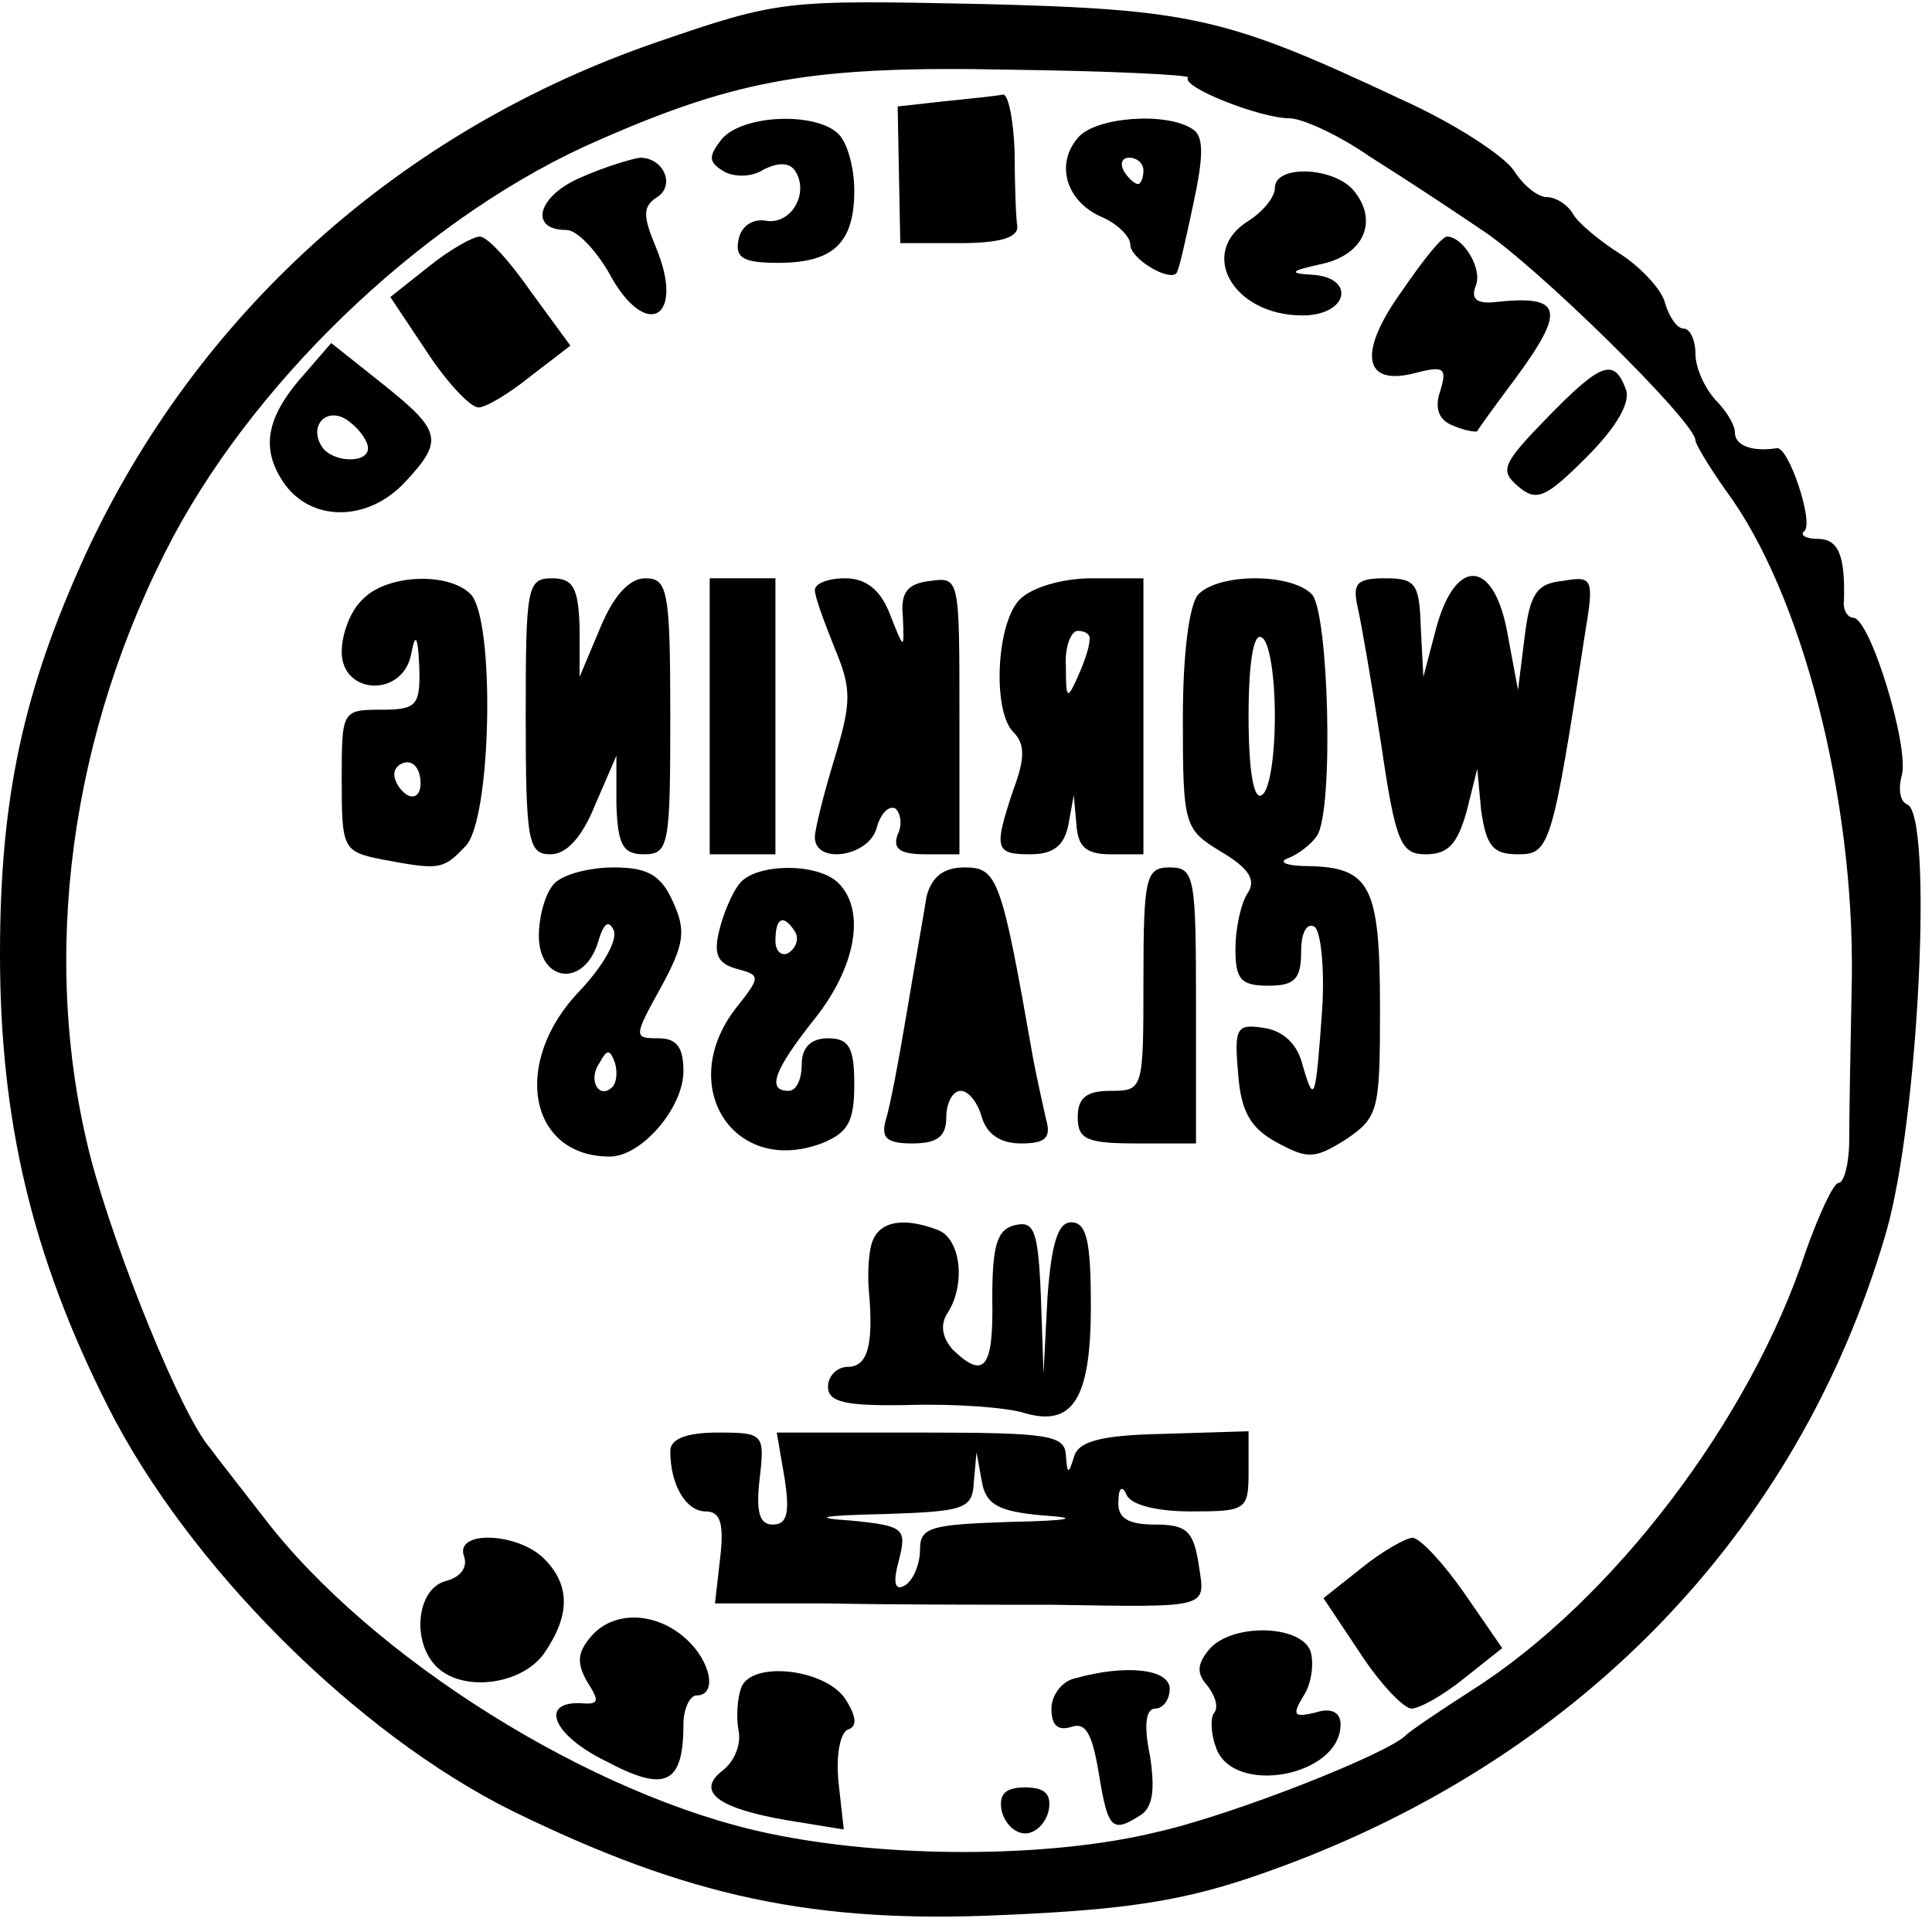
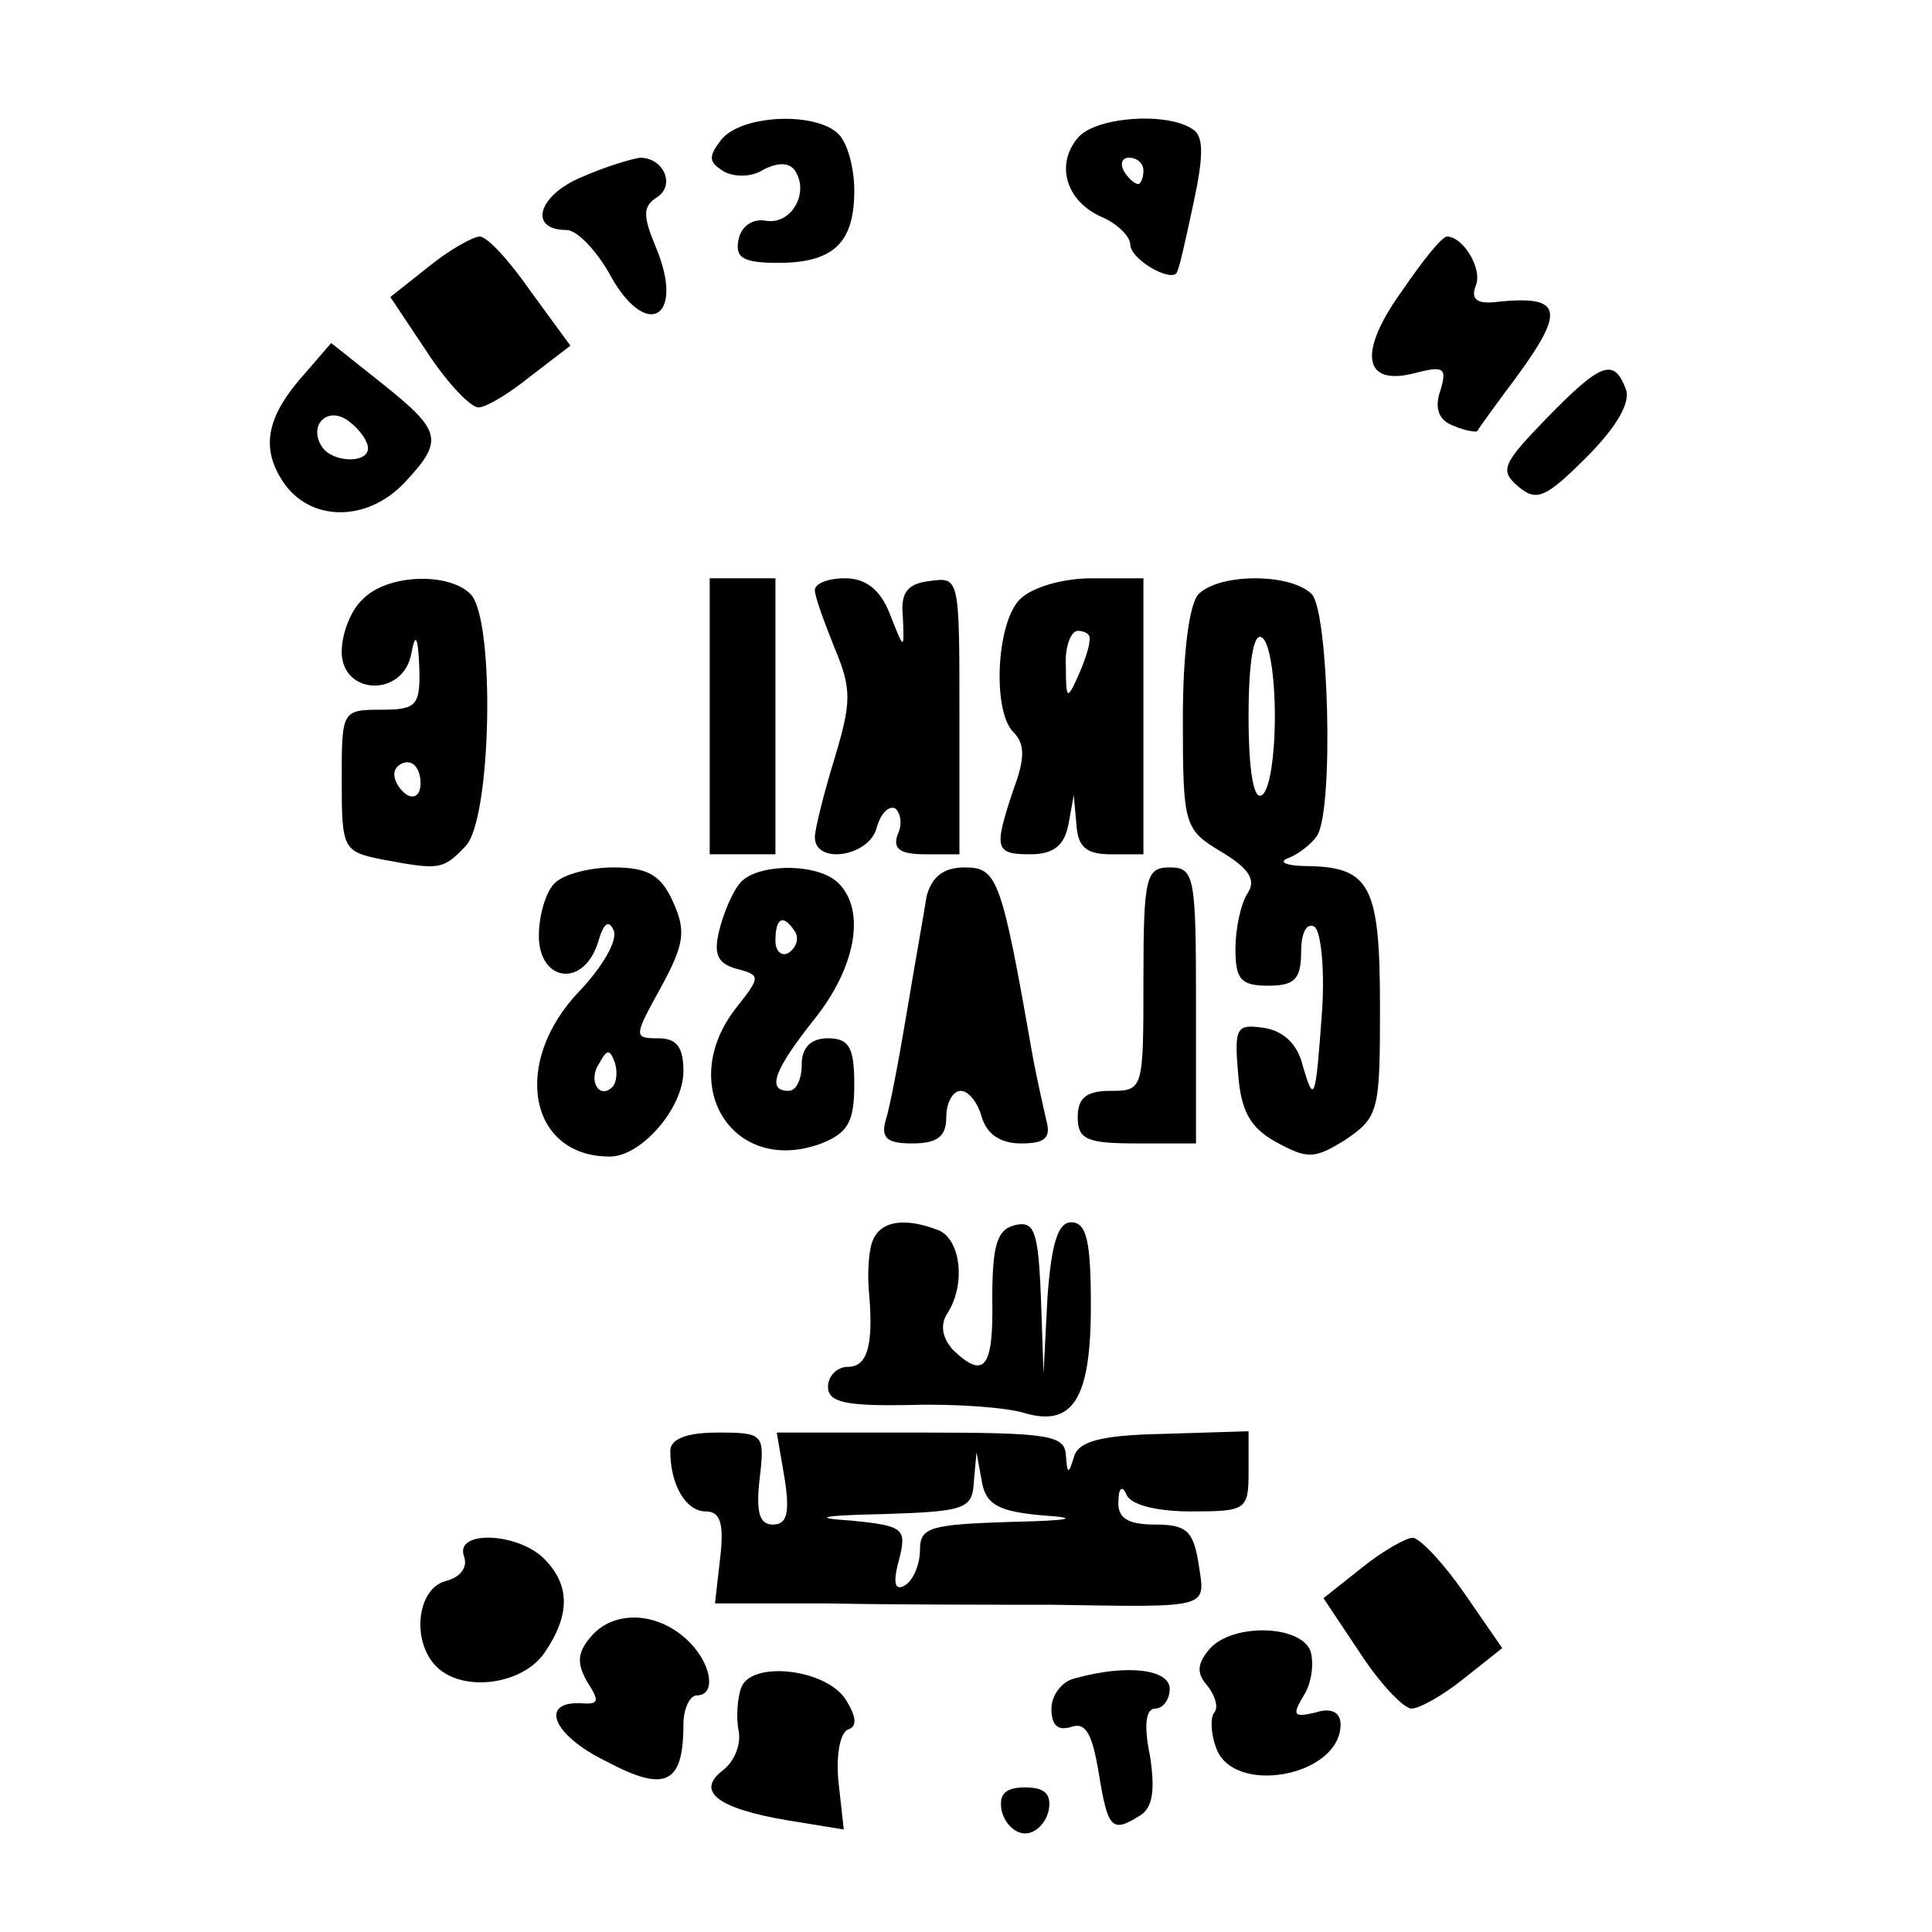
<svg xmlns="http://www.w3.org/2000/svg" version="1.0" width="100mm" height="100mm" viewBox="0 0 147 147" preserveAspectRatio="xMidYMid meet">
  <g transform="translate(0,147) scale(0.1,-0.1)" fill="#000000" stroke="none">
-     <path d="M500 1438 c-195 -67 -350 -206 -435 -390 -47 -103 -65 -184 -65 -304 0 -126 24 -229 82 -344 61 -121 189 -249 308 -308 133 -65 229 -86 375 -79 93 4 137 11 194 31 239 83 409 258 476 488 25 86 36 319 16 326 -5 2 -7 11 -4 22 6 21 -24 120 -37 120 -4 0 -8 6 -7 13 1 34 -4 47 -20 47 -9 0 -14 3 -10 6 7 7 -12 64 -21 63 -19 -3 -32 2 -32 12 0 6 -7 17 -15 25 -8 9 -15 24 -15 35 0 10 -4 19 -9 19 -5 0 -11 9 -14 19 -2 10 -18 27 -33 37 -16 10 -33 24 -37 31 -4 7 -13 13 -20 13 -7 0 -18 9 -25 20 -7 11 -45 36 -85 54 -134 63 -160 69 -322 73 -148 3 -152 3 -245 -29z m404 -27 c-6 -7 55 -31 77 -31 10 0 38 -13 61 -29 24 -15 62 -40 84 -55 41 -26 164 -147 164 -161 0 -3 11 -21 23 -38 58 -78 98 -234 96 -372 -1 -49 -2 -105 -2 -123 0 -17 -4 -32 -8 -32 -4 0 -15 -24 -25 -52 -42 -128 -147 -266 -254 -334 -25 -16 -47 -31 -50 -34 -13 -14 -132 -61 -190 -74 -82 -20 -205 -20 -295 -1 -134 28 -302 133 -384 240 -17 22 -36 46 -41 53 -22 25 -72 149 -91 221 -39 152 -16 324 63 473 67 125 197 247 325 302 105 46 163 56 310 53 78 -1 139 -4 137 -6z" />
-     <path d="M719 1393 l-36 -4 1 -52 1 -52 45 0 c30 0 45 4 44 13 -1 6 -2 32 -2 57 -1 25 -5 44 -9 43 -5 -1 -24 -3 -44 -5z" />
    <path d="M549 1364 c-10 -13 -10 -17 1 -24 8 -5 22 -5 31 1 12 6 20 5 24 -1 11 -17 -3 -41 -22 -38 -10 2 -19 -4 -21 -14 -3 -14 3 -18 30 -18 42 0 58 15 58 55 0 17 -5 36 -12 43 -17 17 -73 15 -89 -4z" />
    <path d="M820 1365 c-17 -20 -9 -48 18 -60 12 -5 22 -15 22 -21 0 -11 29 -28 35 -22 2 2 7 25 13 53 8 37 8 52 -1 57 -20 13 -74 9 -87 -7z m50 -25 c0 -5 -2 -10 -4 -10 -3 0 -8 5 -11 10 -3 6 -1 10 4 10 6 0 11 -4 11 -10z" />
    <path d="M442 1335 c-33 -14 -40 -40 -11 -40 8 0 22 -15 32 -32 28 -53 59 -36 36 19 -10 24 -10 31 1 38 14 9 5 30 -13 30 -7 -1 -27 -7 -45 -15z" />
-     <path d="M970 1327 c0 -7 -9 -18 -20 -25 -39 -24 -12 -72 41 -72 35 0 41 29 7 31 -18 1 -16 3 7 8 33 7 44 33 25 56 -15 18 -60 20 -60 2z" />
    <path d="M326 1267 l-29 -23 28 -42 c15 -23 33 -42 39 -42 6 0 24 11 40 24 l30 23 -30 41 c-16 23 -33 42 -39 42 -5 0 -23 -10 -39 -23z" />
    <path d="M1067 1249 c-34 -47 -30 -73 9 -63 23 6 25 4 20 -13 -5 -14 -1 -23 10 -27 9 -4 18 -5 18 -4 1 2 14 20 29 40 39 53 36 64 -17 58 -13 -1 -17 3 -13 13 5 13 -10 37 -22 37 -4 0 -19 -19 -34 -41z" />
    <path d="M233 1187 c-30 -33 -35 -57 -18 -83 20 -31 64 -32 93 -1 30 32 28 39 -17 75 l-39 31 -19 -22z m47 -58 c0 -12 -27 -11 -35 1 -11 17 5 32 21 19 8 -6 14 -15 14 -20z" />
    <path d="M1177 1152 c-34 -35 -36 -40 -22 -52 14 -12 21 -9 52 22 23 23 34 42 30 52 -9 24 -19 20 -60 -22z" />
    <path d="M276 1014 c-9 -8 -16 -26 -16 -40 0 -33 47 -35 53 -1 3 16 5 13 6 -10 1 -30 -2 -33 -29 -33 -30 0 -30 -1 -30 -54 0 -52 1 -54 31 -60 43 -8 46 -8 63 10 20 19 23 173 4 192 -17 17 -64 15 -82 -4z m44 -140 c0 -8 -4 -12 -10 -9 -5 3 -10 10 -10 16 0 5 5 9 10 9 6 0 10 -7 10 -16z" />
-     <path d="M400 925 c0 -96 2 -105 19 -105 12 0 24 13 34 38 l16 37 0 -37 c1 -31 5 -38 21 -38 19 0 20 7 20 105 0 96 -2 105 -19 105 -12 0 -24 -13 -34 -37 l-16 -38 0 38 c-1 30 -5 37 -21 37 -19 0 -20 -7 -20 -105z" />
    <path d="M540 925 l0 -105 25 0 25 0 0 105 0 105 -25 0 -25 0 0 -105z" />
    <path d="M620 1021 c0 -5 7 -24 15 -44 13 -31 13 -41 0 -84 -8 -26 -15 -54 -15 -60 0 -21 41 -15 47 7 3 11 9 17 14 15 4 -3 6 -12 2 -20 -4 -11 2 -15 21 -15 l26 0 0 106 c0 104 0 105 -22 102 -18 -2 -23 -9 -21 -28 1 -25 1 -25 -10 3 -7 18 -18 27 -34 27 -13 0 -23 -4 -23 -9z" />
    <path d="M776 1014 c-18 -18 -21 -85 -5 -101 9 -9 9 -20 0 -44 -15 -45 -14 -49 13 -49 18 0 26 7 29 23 l4 22 2 -22 c1 -17 7 -23 26 -23 l25 0 0 105 0 105 -39 0 c-23 0 -46 -7 -55 -16z m53 -31 c0 -5 -4 -17 -9 -28 -8 -18 -9 -17 -9 8 -1 15 4 27 9 27 6 0 10 -3 9 -7z" />
    <path d="M912 1018 c-7 -7 -12 -44 -12 -95 0 -81 1 -84 29 -101 22 -13 27 -22 20 -32 -5 -8 -9 -27 -9 -42 0 -23 4 -28 25 -28 20 0 25 5 25 26 0 14 4 22 10 19 5 -3 8 -32 6 -63 -5 -70 -6 -73 -15 -42 -4 16 -15 26 -30 28 -20 3 -22 0 -19 -34 2 -29 9 -42 29 -53 24 -13 29 -13 53 2 25 17 26 22 26 100 0 92 -7 107 -54 108 -17 0 -24 3 -16 6 8 3 18 11 22 17 13 19 9 171 -4 184 -16 16 -70 16 -86 0z m58 -93 c0 -30 -4 -57 -10 -60 -6 -4 -10 18 -10 60 0 42 4 64 10 60 6 -3 10 -30 10 -60z" />
-     <path d="M1033 1008 c3 -13 11 -60 18 -105 11 -75 15 -83 34 -83 17 0 24 8 31 33 l8 32 3 -32 c4 -27 9 -33 28 -33 24 0 26 5 51 168 7 42 6 44 -17 40 -20 -2 -25 -10 -29 -43 l-5 -40 -8 43 c-10 56 -39 59 -54 5 l-10 -38 -2 38 c-1 33 -4 37 -27 37 -22 0 -25 -4 -21 -22z" />
    <path d="M422 798 c-7 -7 -12 -25 -12 -40 0 -35 34 -40 45 -5 4 14 8 18 12 9 3 -8 -9 -28 -26 -46 -52 -54 -39 -126 23 -126 24 0 56 37 56 65 0 18 -5 25 -19 25 -19 0 -19 1 2 39 18 33 19 43 9 65 -9 20 -19 26 -45 26 -18 0 -38 -5 -45 -12z m44 -155 c-10 -10 -19 5 -10 18 6 11 8 11 12 0 2 -7 1 -15 -2 -18z" />
    <path d="M563 798 c-6 -7 -13 -24 -16 -37 -4 -17 -1 -24 13 -28 19 -5 19 -6 0 -30 -46 -59 -2 -128 65 -103 20 8 25 16 25 45 0 28 -4 35 -20 35 -13 0 -20 -7 -20 -20 0 -11 -4 -20 -10 -20 -17 0 -11 16 20 55 31 39 39 82 18 103 -16 16 -63 15 -75 0z m42 -37 c3 -5 1 -12 -5 -16 -5 -3 -10 1 -10 9 0 18 6 21 15 7z" />
    <path d="M705 788 c-2 -13 -9 -52 -15 -88 -6 -36 -13 -73 -16 -82 -4 -14 1 -18 20 -18 19 0 26 5 26 20 0 11 5 20 11 20 6 0 13 -9 16 -20 4 -13 14 -20 30 -20 18 0 23 4 19 18 -2 9 -7 31 -10 47 -24 137 -27 145 -52 145 -16 0 -25 -7 -29 -22z" />
    <path d="M870 725 c0 -84 0 -85 -25 -85 -18 0 -25 -5 -25 -20 0 -17 7 -20 45 -20 l45 0 0 105 c0 98 -1 105 -20 105 -18 0 -20 -7 -20 -85z" />
    <path d="M664 526 c-3 -7 -4 -24 -3 -37 4 -43 -1 -59 -16 -59 -8 0 -15 -7 -15 -15 0 -12 13 -15 63 -14 35 1 73 -2 86 -6 37 -11 51 10 51 81 0 49 -3 64 -15 64 -10 0 -15 -16 -18 -57 l-3 -58 -2 58 c-2 50 -5 58 -19 55 -14 -3 -18 -14 -18 -56 1 -53 -6 -62 -30 -39 -8 9 -10 19 -4 28 14 22 10 56 -7 63 -26 10 -44 7 -50 -8z" />
    <path d="M510 366 c0 -26 12 -46 27 -46 11 0 14 -9 11 -35 l-4 -35 86 0 c47 -1 123 -1 170 -1 123 -2 117 -3 112 31 -4 25 -9 30 -33 30 -21 0 -29 5 -28 18 0 10 3 12 6 5 3 -8 23 -13 49 -13 42 0 44 1 44 30 l0 31 -65 -2 c-49 -1 -65 -6 -68 -18 -4 -13 -5 -13 -6 2 -1 15 -13 17 -110 17 l-110 0 6 -35 c4 -26 2 -35 -9 -35 -10 0 -13 9 -10 35 4 34 3 35 -32 35 -24 0 -36 -5 -36 -14z m283 -49 c30 -2 22 -4 -25 -5 -60 -2 -68 -4 -68 -21 0 -11 -5 -23 -11 -27 -8 -5 -10 1 -5 19 6 24 4 26 -36 30 -31 2 -24 4 25 5 62 2 67 4 68 25 l2 22 4 -22 c3 -18 13 -23 46 -26z" />
    <path d="M353 286 c3 -8 -2 -16 -14 -19 -22 -6 -26 -46 -7 -65 20 -20 65 -14 82 10 20 29 20 52 0 72 -20 20 -68 22 -61 2z" />
    <path d="M1036 277 l-29 -23 28 -42 c15 -23 33 -42 39 -42 6 0 24 10 40 23 l29 23 -29 42 c-16 23 -33 41 -39 42 -5 0 -23 -10 -39 -23z" />
    <path d="M449 224 c-10 -12 -10 -20 -2 -34 9 -14 9 -17 -4 -16 -33 2 -23 -24 18 -44 45 -24 59 -18 59 28 0 12 5 22 10 22 16 0 11 26 -8 43 -23 21 -56 22 -73 1z" />
    <path d="M920 215 c-9 -11 -10 -18 -1 -28 6 -8 8 -16 5 -20 -3 -3 -3 -15 1 -26 12 -38 95 -23 95 17 0 9 -7 13 -19 9 -17 -4 -18 -2 -9 13 6 9 8 25 5 34 -8 20 -60 21 -77 1z" />
    <path d="M564 186 c-3 -8 -4 -23 -2 -33 2 -10 -3 -23 -12 -30 -21 -16 -4 -29 49 -38 l43 -7 -4 36 c-2 20 1 37 7 40 7 2 7 9 -1 22 -14 24 -72 31 -80 10z" />
    <path d="M818 193 c-10 -2 -18 -13 -18 -23 0 -13 5 -17 15 -14 11 4 16 -5 21 -35 7 -43 10 -46 32 -32 9 6 11 19 7 45 -5 24 -3 36 4 36 6 0 11 7 11 15 0 15 -33 19 -72 8z" />
    <path d="M762 93 c2 -10 10 -18 18 -18 8 0 16 8 18 18 2 12 -3 17 -18 17 -15 0 -20 -5 -18 -17z" />
  </g>
</svg>